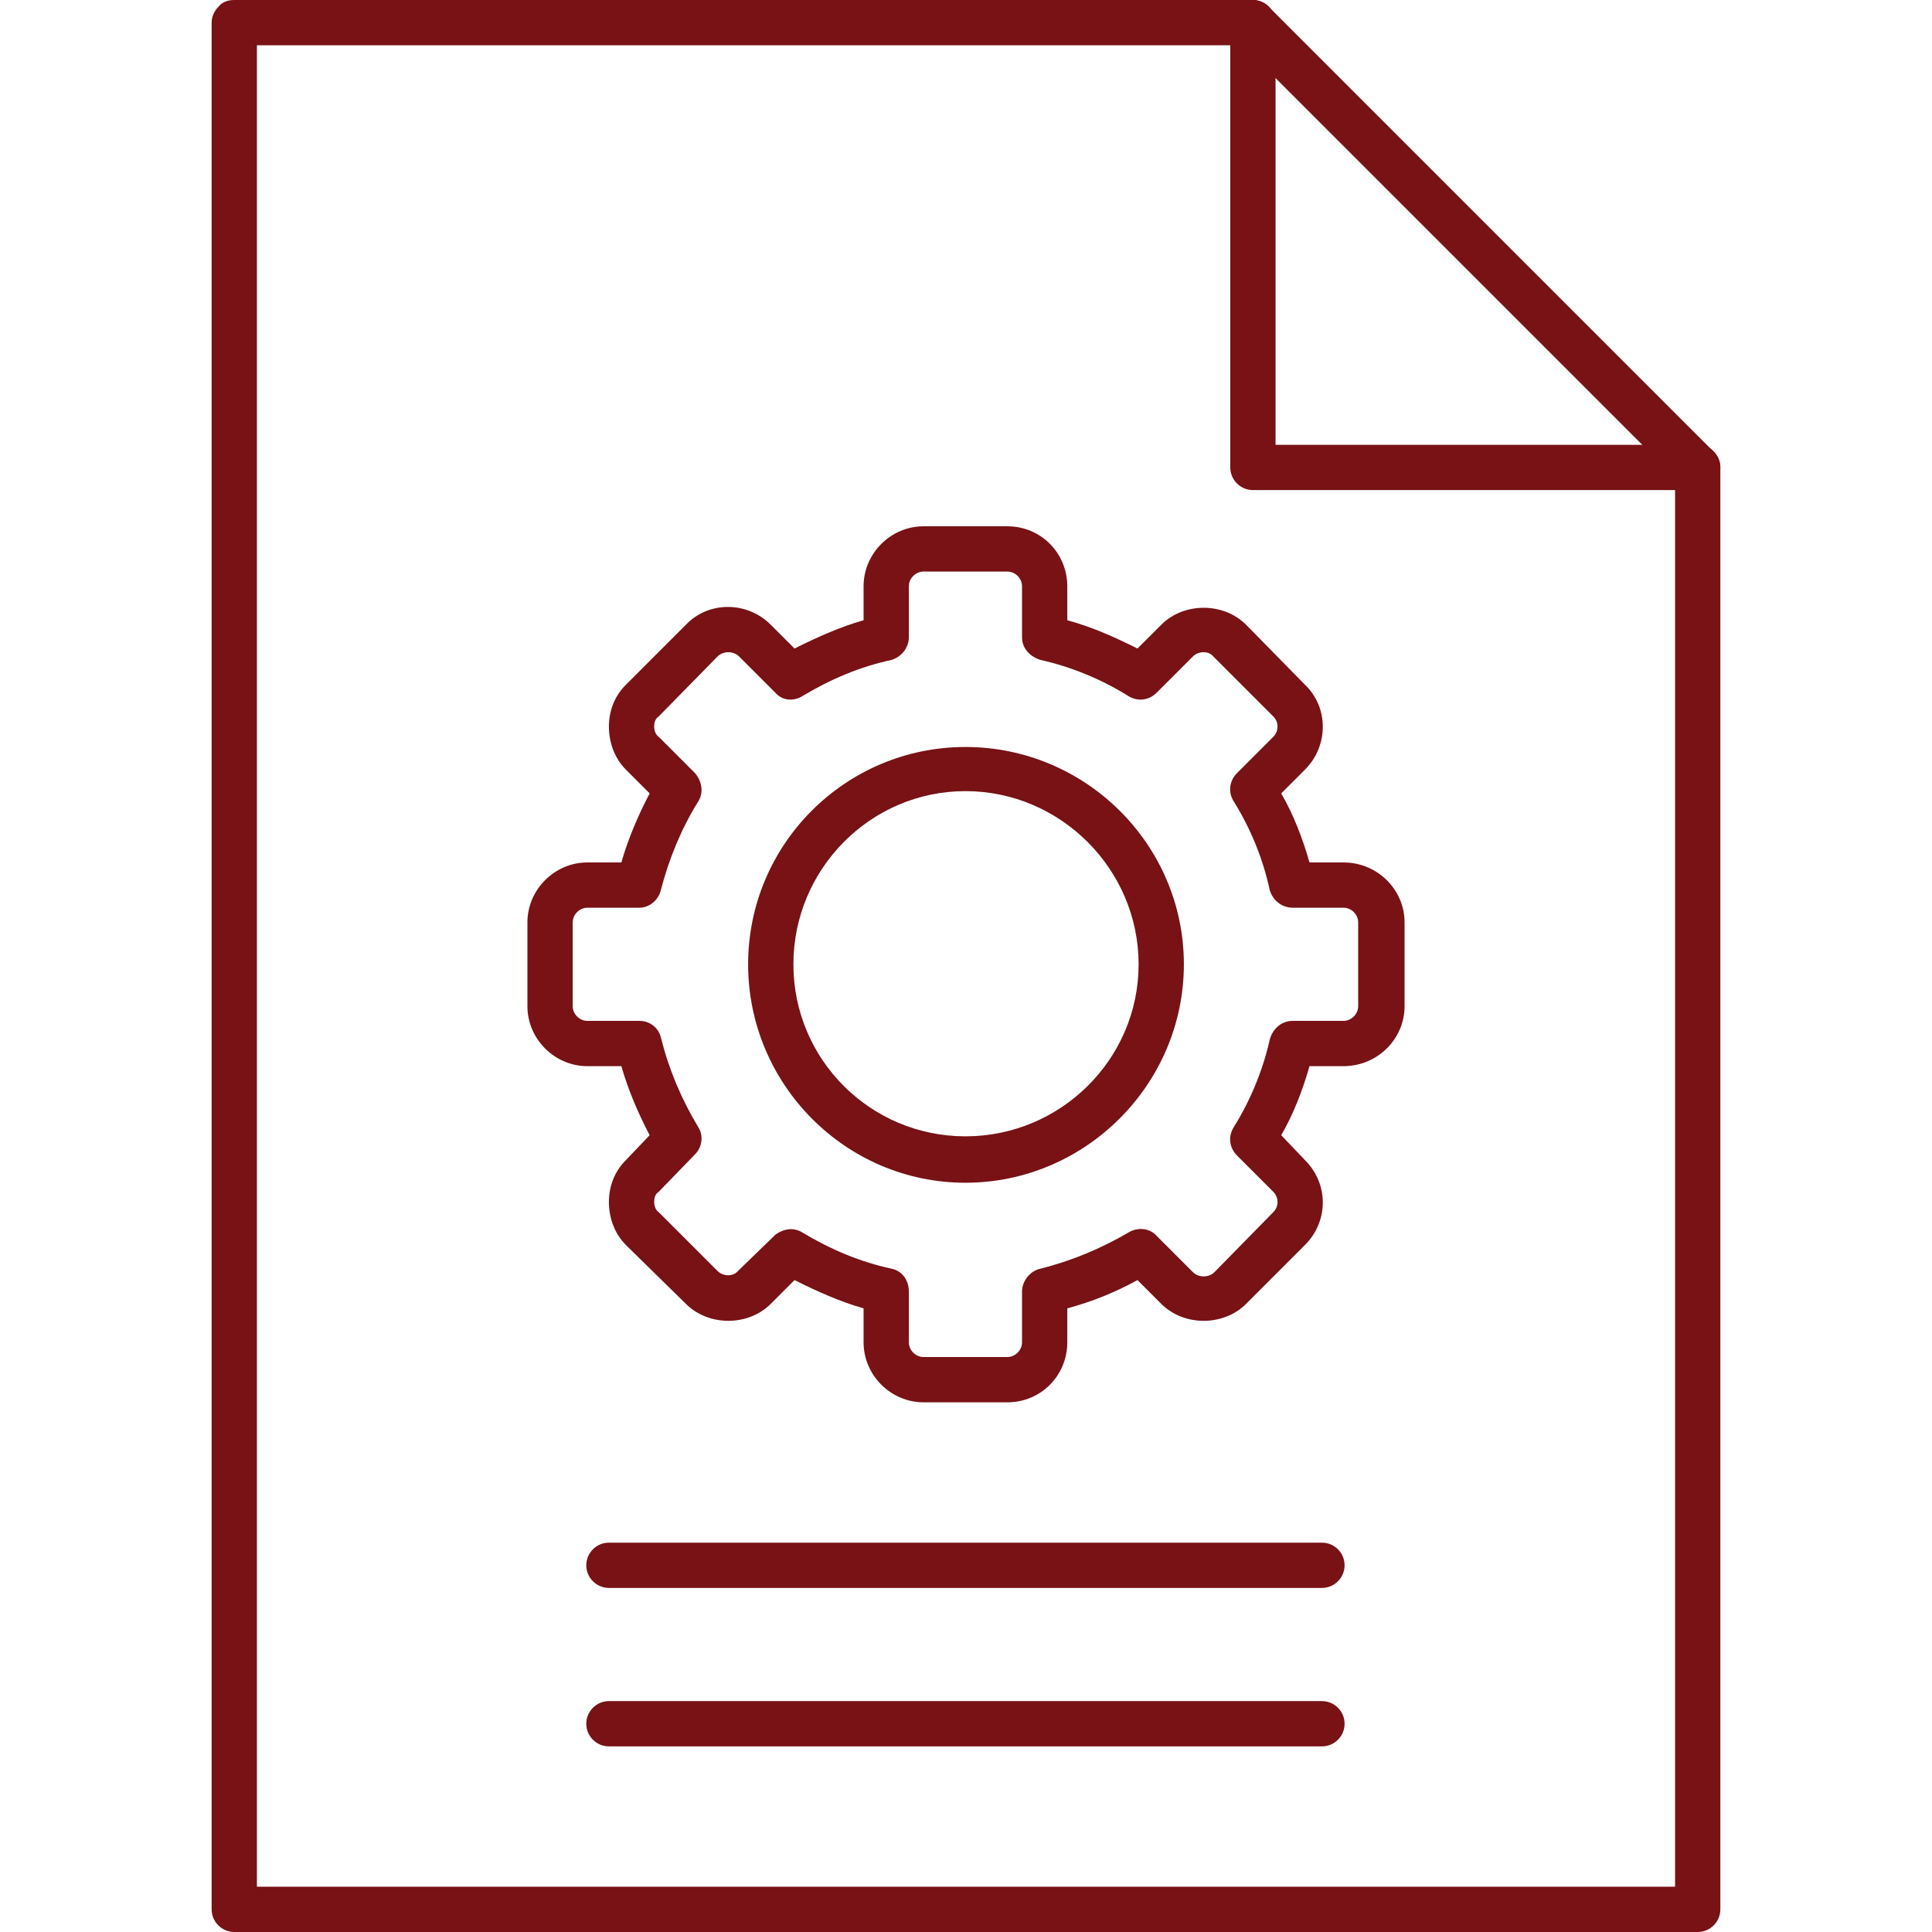
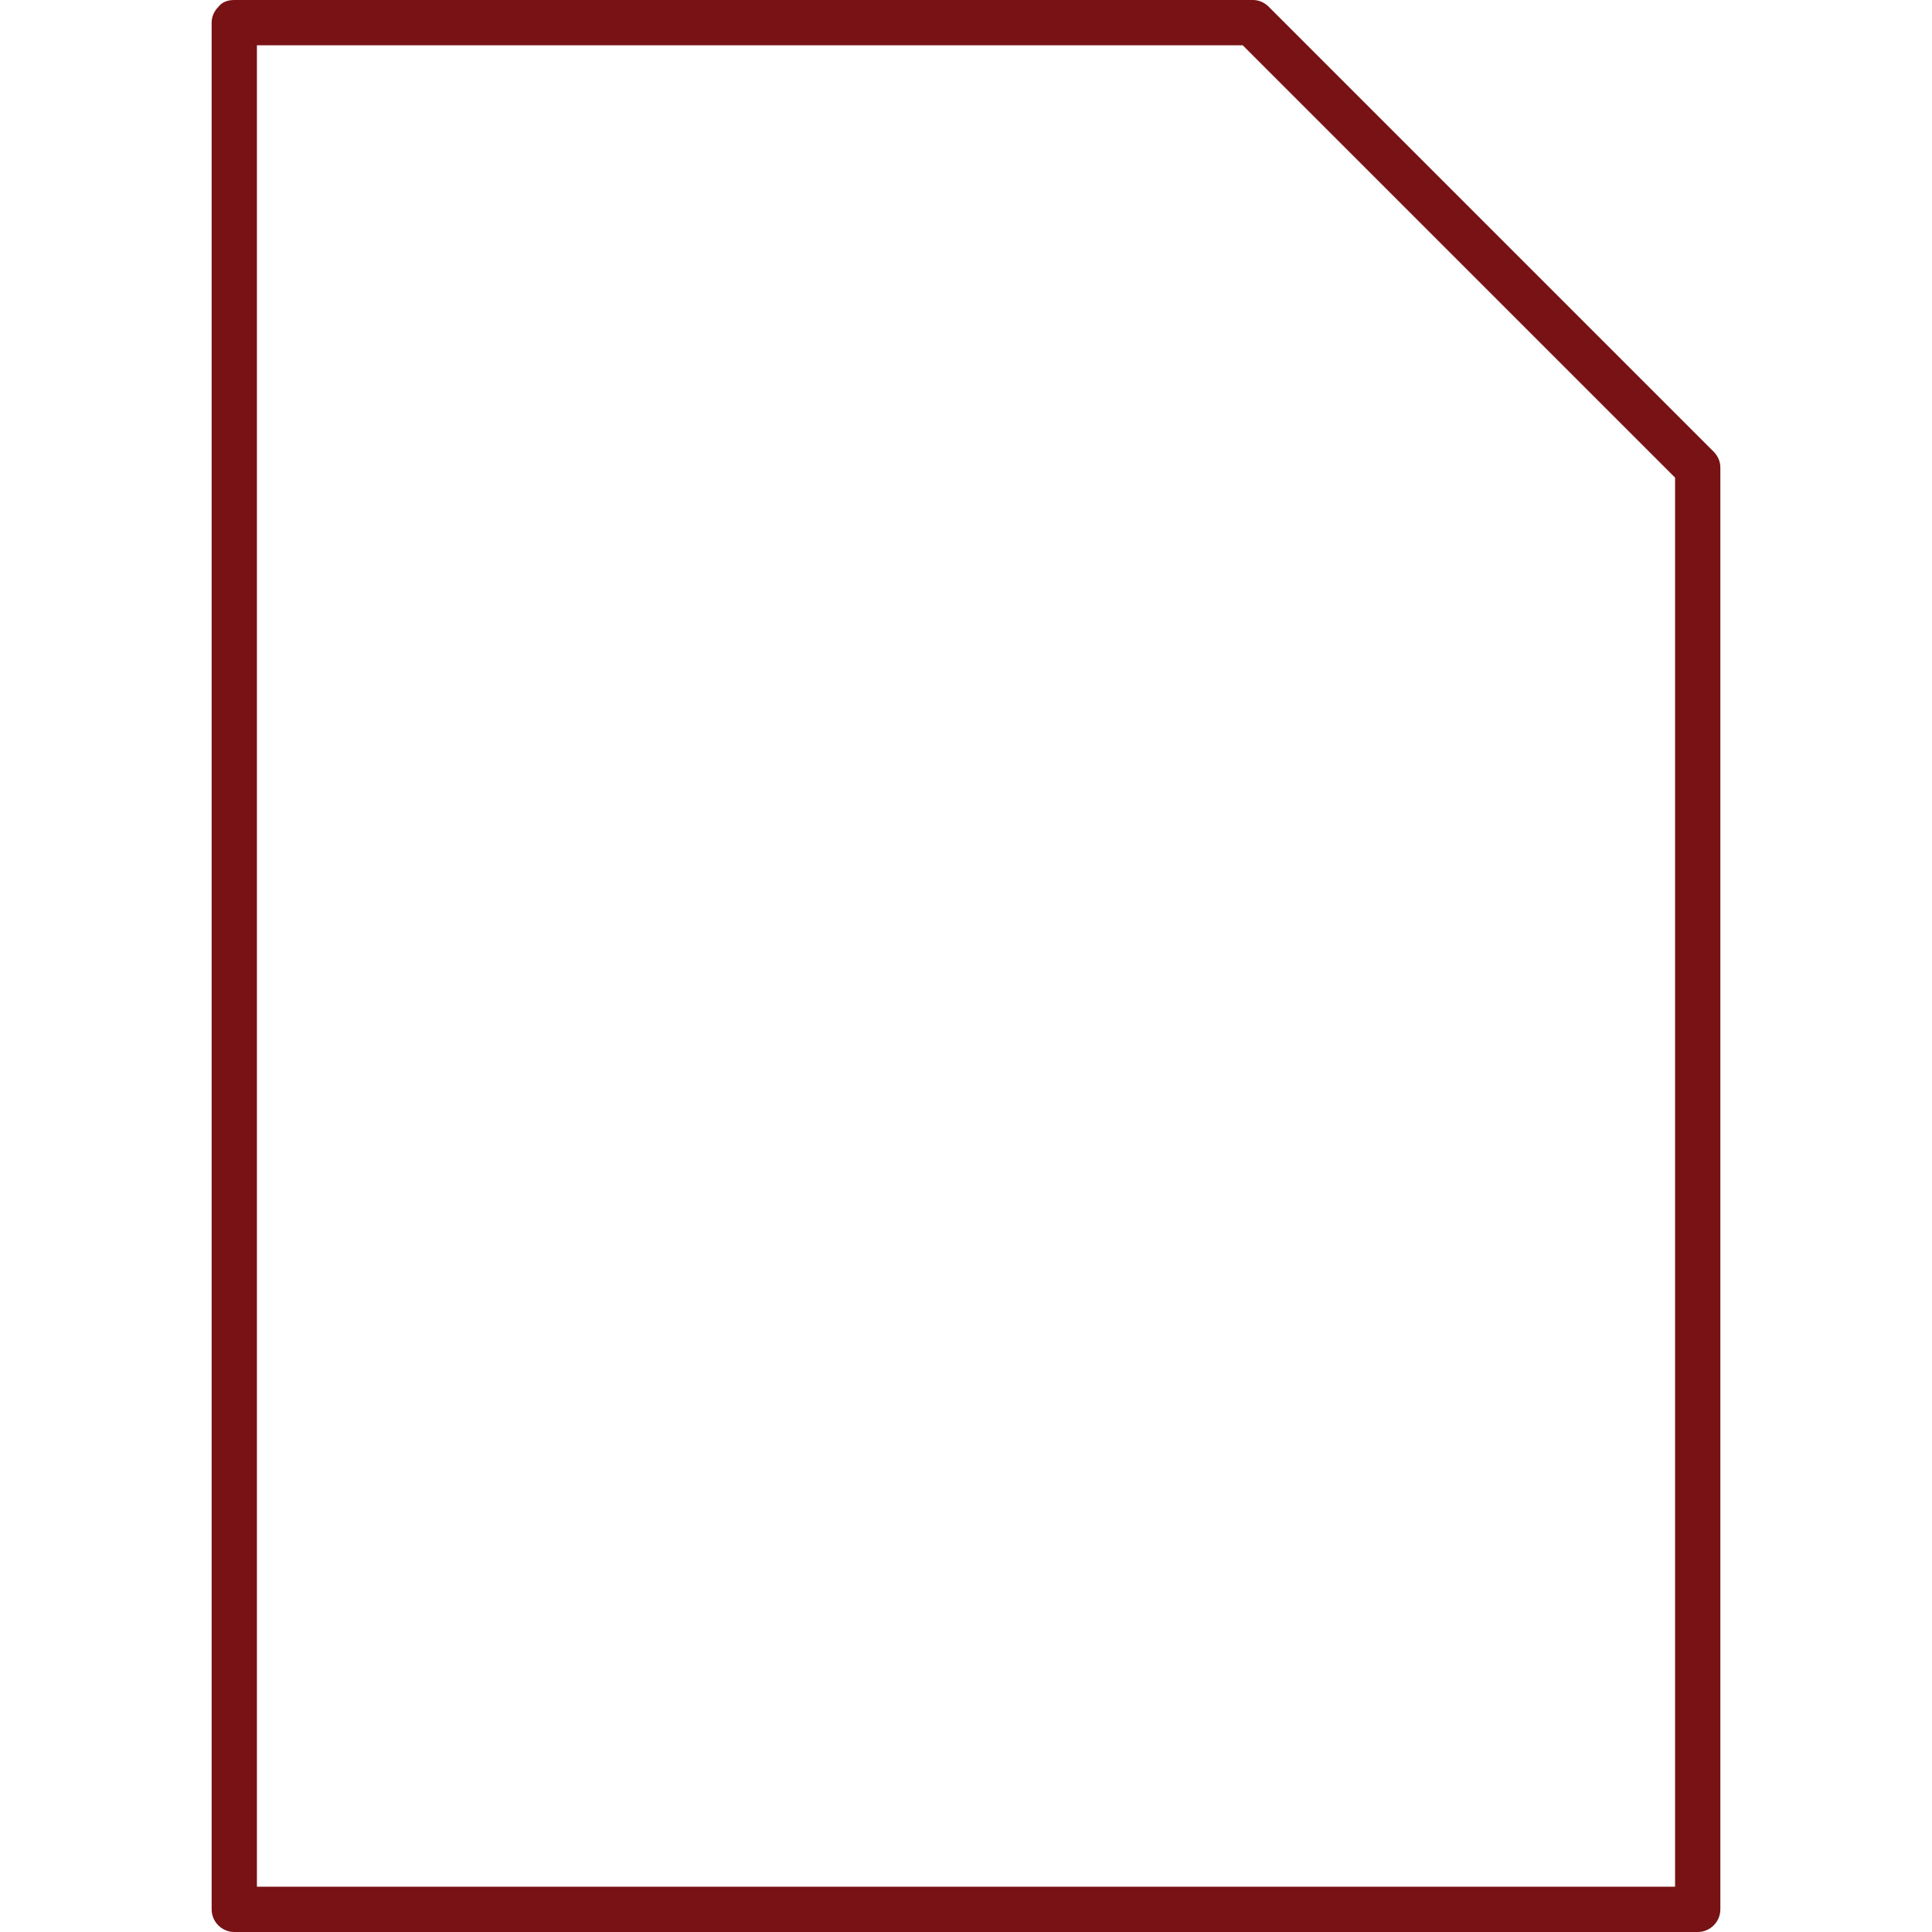
<svg xmlns="http://www.w3.org/2000/svg" version="1.1" width="512" height="512" x="0" y="0" viewBox="0 0 1707 1707" style="enable-background:new 0 0 512 512" xml:space="preserve" fill-rule="evenodd" class="">
  <g>
-     <path d="M890 1239h-74c-29 0-53-24-53-53v-30c-21-6-41-15-61-25l-21 21c-20 20-55 20-75 0l-53-52c-10-10-15-24-15-38s5-27 15-37l21-22c-10-19-19-40-25-61h-30c-29 0-53-24-53-53v-74c0-29 24-53 53-53h30c6-21 15-42 25-61l-21-21c-10-10-15-24-15-38s5-27 15-37l53-53c20-21 54-21 75 0l21 21c20-10 40-19 61-25v-30c0-29 24-53 53-53h74c30 0 53 24 53 53v30c22 6 42 15 62 25l21-21c20-20 55-20 75 0l52 53c21 20 21 54 0 75l-21 21c11 19 19 40 25 61h30c30 0 54 24 54 53v74c0 29-24 53-54 53h-30c-6 21-14 42-25 61l21 22c21 21 21 54 0 75l-52 52c-20 20-55 20-75 0l-21-21c-20 11-40 19-62 25v30c0 29-23 53-53 53zm-191-153c3 0 7 1 10 3 25 15 51 26 79 32 9 2 15 10 15 20v45c0 7 6 13 13 13h74c7 0 13-6 13-13v-45c0-9 7-18 16-20 28-7 54-18 78-32 8-5 19-4 25 3l32 32c5 5 14 5 19 0l52-53c5-5 5-13 0-18l-32-32c-7-7-8-17-3-25 15-24 26-51 32-78 3-10 11-16 20-16h45c7 0 13-6 13-13v-74c0-7-6-13-13-13h-45c-9 0-17-6-20-15-6-28-17-55-32-79-5-8-4-18 3-25l32-32c5-5 5-13 0-18l-53-53c-4-5-13-5-18 0l-32 32c-7 7-17 8-25 3-24-15-51-26-78-32-9-3-16-10-16-20v-45c0-7-6-13-13-13h-74c-7 0-13 6-13 13v45c0 9-6 17-15 20-28 6-54 17-79 32-8 5-18 4-24-3l-32-32c-5-5-14-5-19 0l-52 53c-3 2-4 5-4 9 0 3 1 7 4 9l32 32c6 7 8 17 3 25-15 24-26 51-33 78-2 9-10 16-19 16h-46c-7 0-13 6-13 13v74c0 7 6 13 13 13h46c9 0 17 6 19 15 7 28 18 54 33 79 5 8 3 18-3 24l-32 33c-3 2-4 5-4 9 0 3 1 7 4 9l52 52c5 5 14 5 18 0l33-32c4-3 9-5 14-5z" fill="#781215" opacity="1" data-original="#000000" />
-     <path d="M853 1045c-106 0-192-87-192-193s86-192 192-192 193 86 193 192-87 193-193 193zm0-346c-84 0-152 69-152 153s68 152 152 152 153-68 153-152-69-153-153-153z" fill="#781215" opacity="1" data-original="#000000" />
    <path d="M1500 1707H207c-11 0-20-9-20-20V20c0-5 2-10 6-14 3-4 8-6 14-6h900c5 0 10 2 14 6l393 393c4 4 6 9 6 14v1274c0 11-9 20-20 20zm-1273-40h1253V422L1098 40H227z" fill="#781215" opacity="1" data-original="#000000" />
-     <path d="M1500 433h-393c-11 0-20-9-20-20V20c0-11 9-20 20-20s20 9 20 20v373h373c11 0 20 9 20 20s-9 20-20 20zM1168 1403H538c-11 0-20-9-20-20s9-20 20-20h630c11 0 20 9 20 20s-9 20-20 20zM1168 1543H538c-11 0-20-9-20-20s9-20 20-20h630c11 0 20 9 20 20s-9 20-20 20z" fill="#781215" opacity="1" data-original="#000000" />
  </g>
</svg>